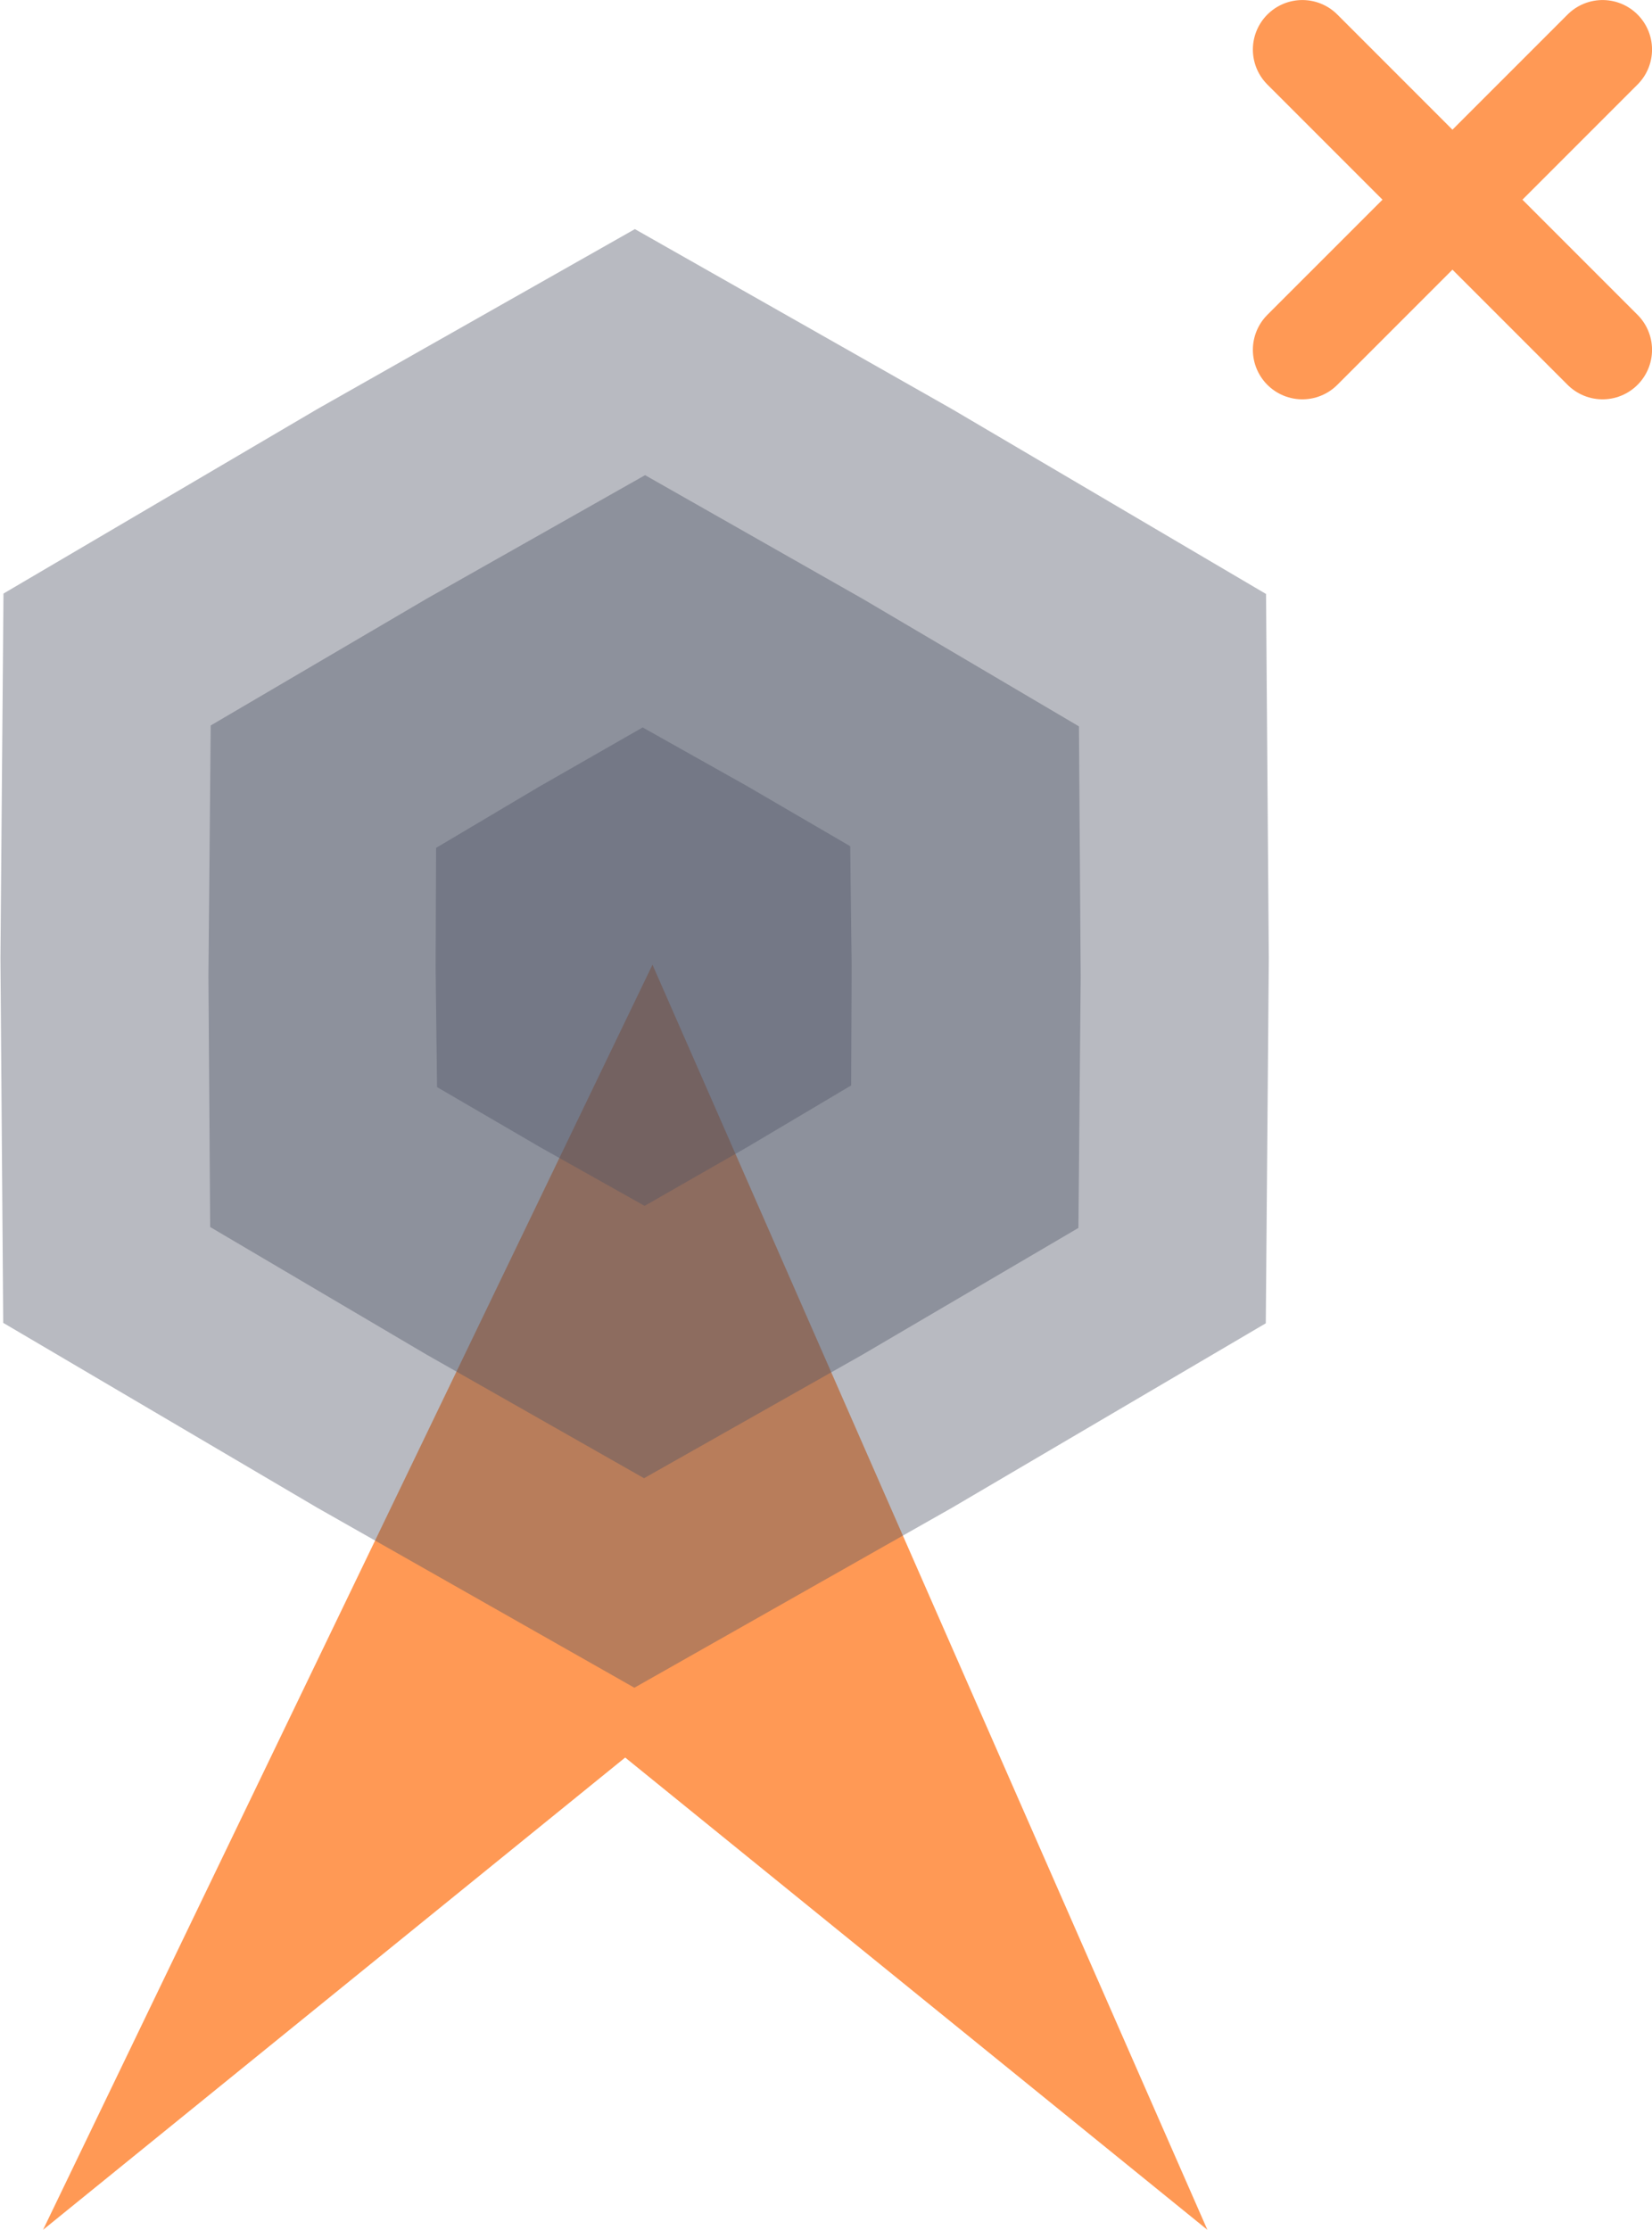
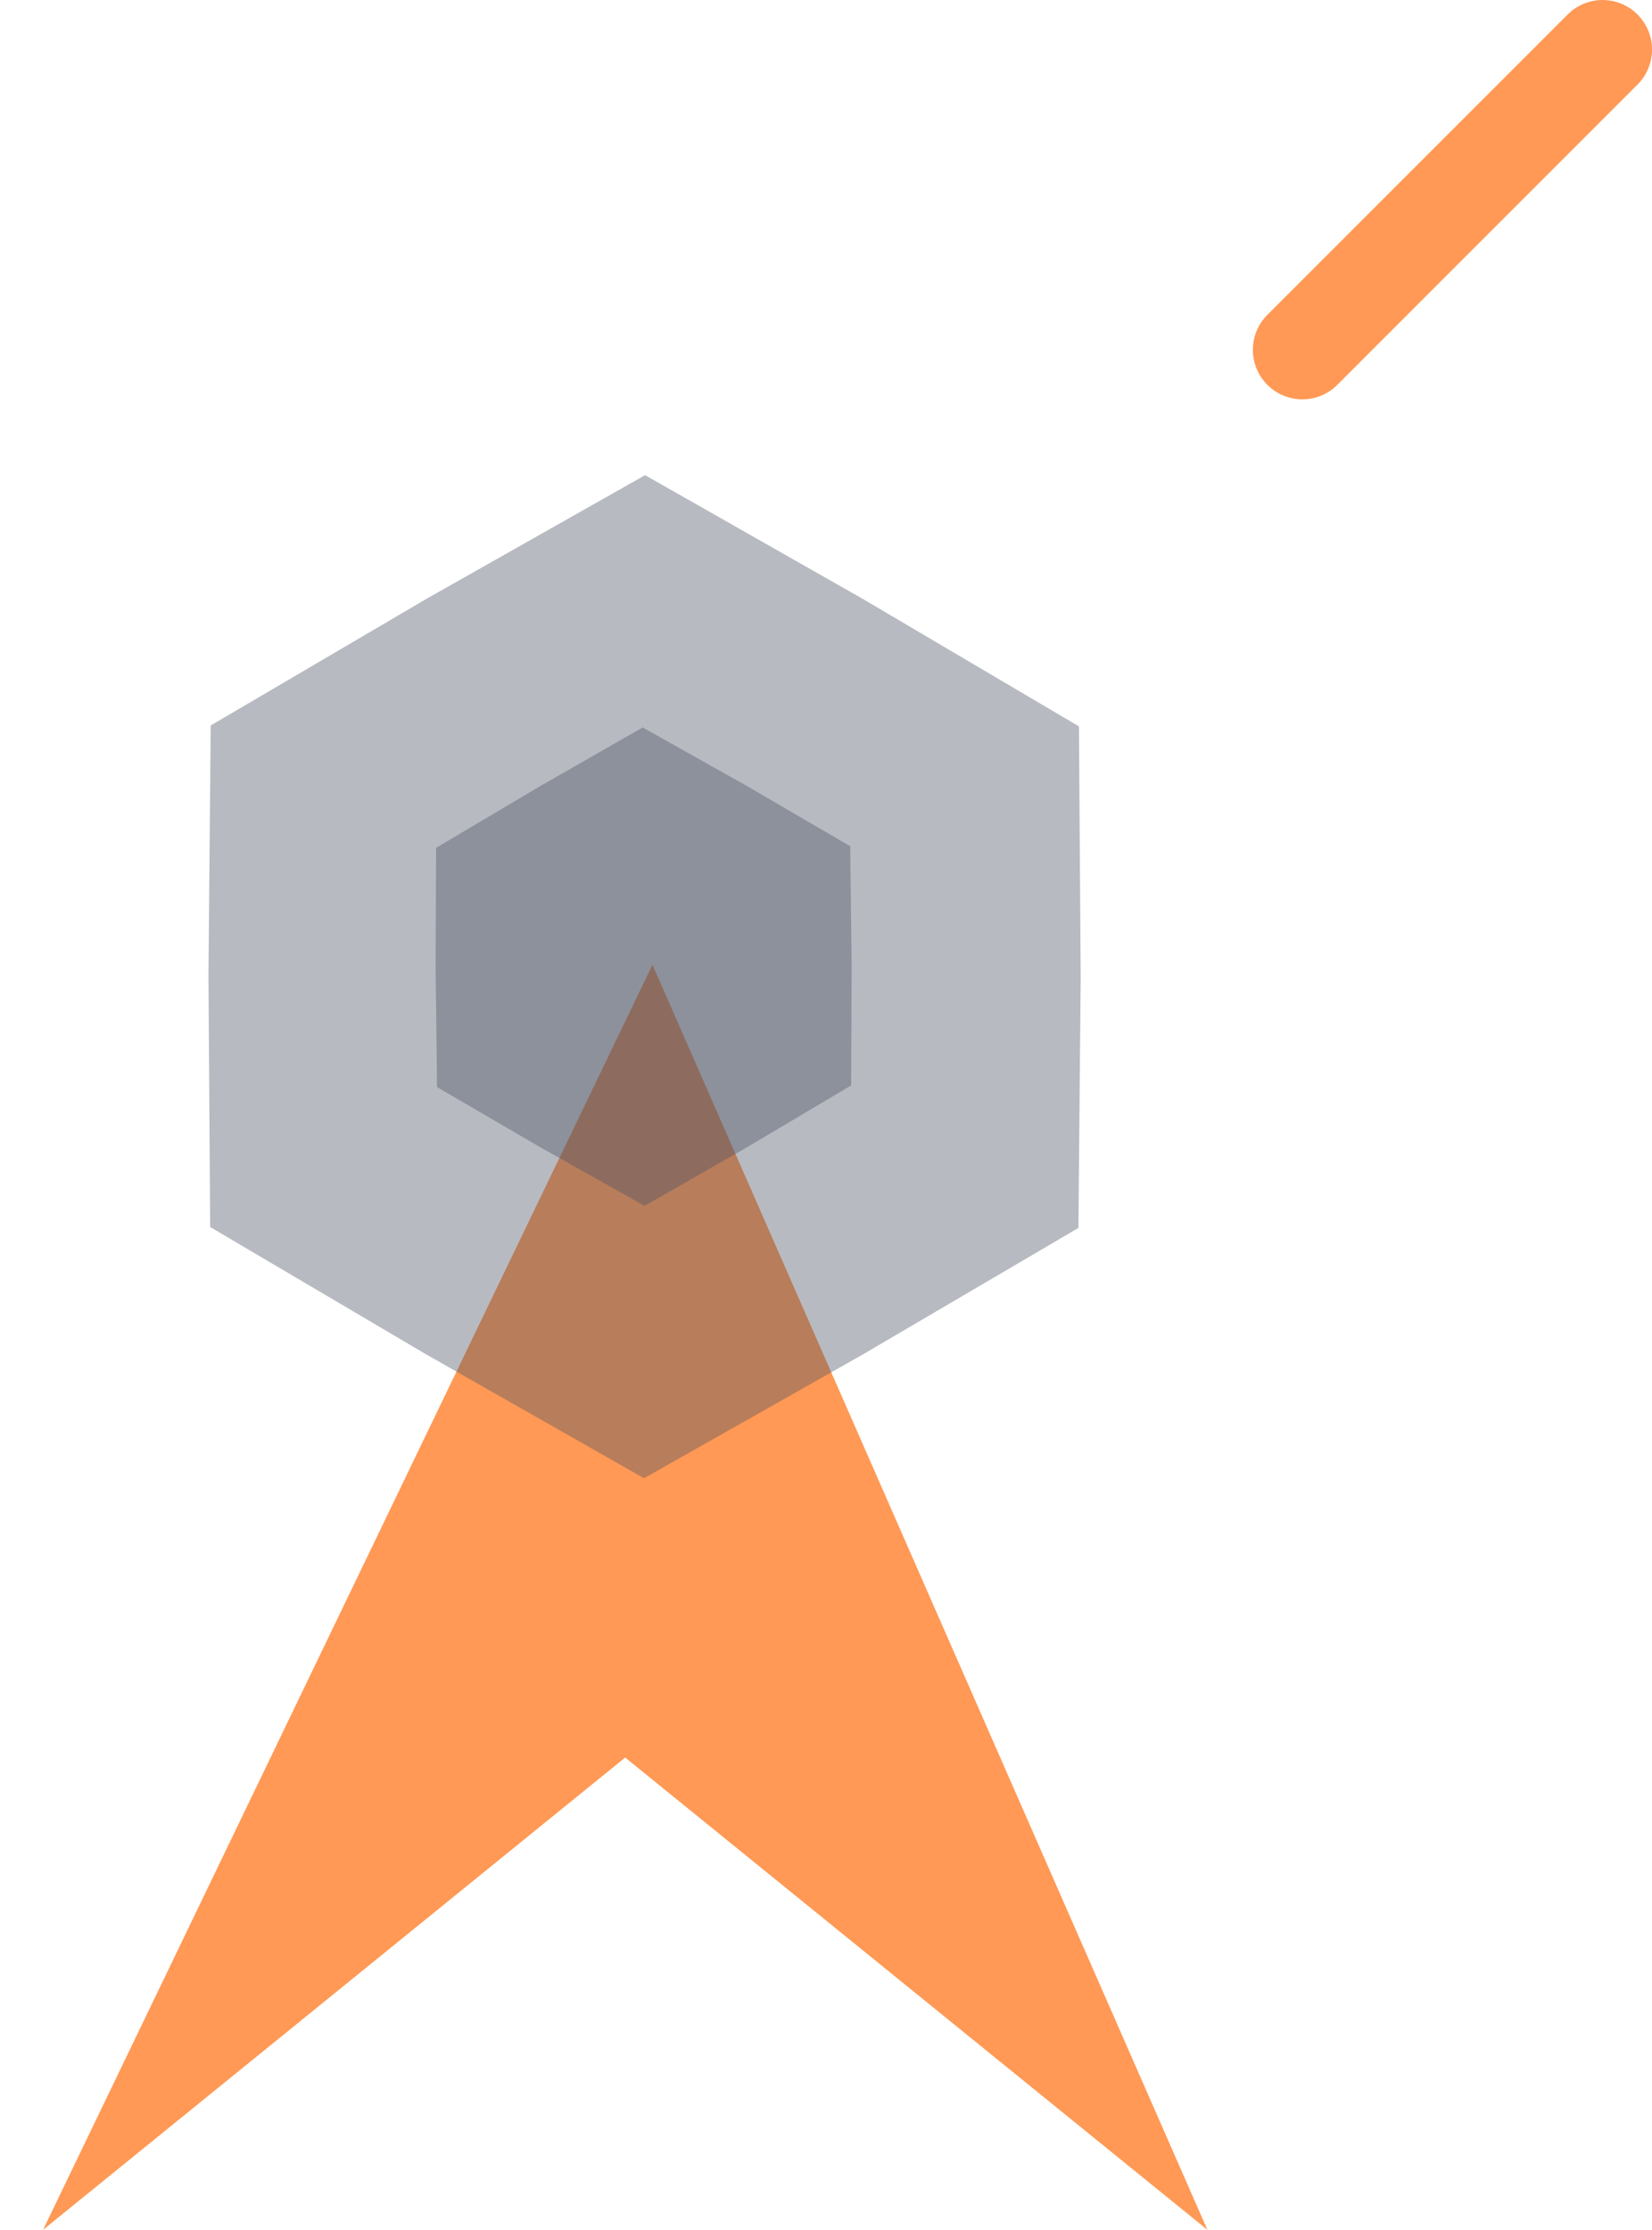
<svg xmlns="http://www.w3.org/2000/svg" xmlns:ns1="http://www.inkscape.org/namespaces/inkscape" xmlns:ns2="http://sodipodi.sourceforge.net/DTD/sodipodi-0.dtd" width="24.025mm" height="32.412mm" viewBox="0 0 24.025 32.412" version="1.1" id="svg1" ns1:version="1.4.2 (f4327f4, 2025-05-13)" ns2:docname="trace.svg" xml:space="preserve">
  <ns2:namedview id="namedview1" pagecolor="#ffffff" bordercolor="#000000" borderopacity="0.25" ns1:showpageshadow="2" ns1:pageopacity="0.0" ns1:pagecheckerboard="0" ns1:deskcolor="#d1d1d1" ns1:document-units="mm" ns1:zoom="2.0000001" ns1:cx="195.74999" ns1:cy="170.25" ns1:window-width="1920" ns1:window-height="1009" ns1:window-x="-8" ns1:window-y="-8" ns1:window-maximized="1" ns1:current-layer="layer1">
    <ns1:page x="0" y="0" width="24.025" height="32.412" id="page2" margin="0" bleed="0" />
  </ns2:namedview>
  <defs id="defs1">
    <linearGradient id="swatch504" ns1:swatch="solid">
      <stop style="stop-color:#6bff61;stop-opacity:1;" offset="0" id="stop504" />
    </linearGradient>
  </defs>
  <g ns1:label="Capa 1" ns1:groupmode="layer" id="layer1" transform="translate(-10.09,-5.953)">
    <path style="fill:#ff9955;fill-opacity:1;fill-rule:evenodd;stroke:none;stroke-width:1.439;stroke-linecap:round;stroke-miterlimit:3.6;stroke-dasharray:none;stroke-opacity:0.62" d="M 19.579,19.976 10.716,38.365 19.182,31.5 l 8.467,6.865 z" id="path12" ns2:nodetypes="ccccc" ns1:export-filename="hexa-compose\apps\public-web\src\assets\images\hexa-compose\apps\public-web\src\assets\images\no-signal.svg" ns1:export-xdpi="96" ns1:export-ydpi="96" />
-     <path ns2:type="star" style="fill:#4e5265;fill-opacity:0.401;stroke:none;stroke-width:0.265;stroke-opacity:0.62" id="path1-44-7-5" ns1:flatsided="false" ns2:sides="6" ns2:cx="19.361624" ns2:cy="40.549816" ns2:r1="34.171501" ns2:r2="39.277588" ns2:arg1="-0.32175055" ns2:arg2="0.20184822" ns1:rounded="0" ns1:randomized="0" d="M 51.78,29.744 57.842,48.424 44.929,63.222 31.782,77.812 12.511,74.028 -6.698,69.937 -13.056,51.356 -19.119,32.675 -6.206,17.878 6.941,3.288 26.212,7.072 45.421,11.162 Z" transform="matrix(0.202,-0.179,0.179,0.202,8.15,15.159)" />
    <path ns2:type="star" style="fill:#4e5265;fill-opacity:0.401;stroke:none;stroke-width:0.265;stroke-opacity:0.62" id="path1-44-7-5-9" ns1:flatsided="false" ns2:sides="6" ns2:cx="19.361624" ns2:cy="40.549816" ns2:r1="34.171501" ns2:r2="39.277588" ns2:arg1="-0.32175055" ns2:arg2="0.20184822" ns1:rounded="0" ns1:randomized="0" d="M 51.78,29.744 57.842,48.424 44.929,63.222 31.782,77.812 12.511,74.028 -6.698,69.937 -13.056,51.356 -19.119,32.675 -6.206,17.878 6.941,3.288 26.212,7.072 45.421,11.162 Z" transform="matrix(0.139,-0.123,0.123,0.139,11.785,16.895)" />
    <path ns2:type="star" style="fill:#4e5265;fill-opacity:0.401;stroke:none;stroke-width:0.265;stroke-opacity:0.62" id="path1-44-7-5-9-4" ns1:flatsided="false" ns2:sides="6" ns2:cx="19.361624" ns2:cy="40.549816" ns2:r1="34.171501" ns2:r2="39.277588" ns2:arg1="-0.32175055" ns2:arg2="0.20184822" ns1:rounded="0" ns1:randomized="0" d="M 51.78,29.744 57.842,48.424 44.929,63.222 31.782,77.812 12.511,74.028 -6.698,69.937 -13.056,51.356 -19.119,32.675 -6.206,17.878 6.941,3.288 26.212,7.072 45.421,11.162 Z" transform="matrix(0.066,-0.059,0.059,0.066,15.78,18.47)" />
-     <path style="fill:#ff9955;fill-opacity:1;fill-rule:evenodd;stroke:#ff9955;stroke-width:1.439;stroke-linecap:round;stroke-miterlimit:3.6;stroke-dasharray:none;stroke-opacity:1" d="M 33.396,11.038 29.03,6.673" id="path16-7" ns2:nodetypes="cc" />
    <path style="fill:#ff9955;fill-opacity:1;fill-rule:evenodd;stroke:#ff9955;stroke-width:1.439;stroke-linecap:round;stroke-miterlimit:3.6;stroke-dasharray:none;stroke-opacity:1" d="M 29.03,11.038 33.396,6.673" id="path16-7-9" ns2:nodetypes="cc" />
  </g>
</svg>